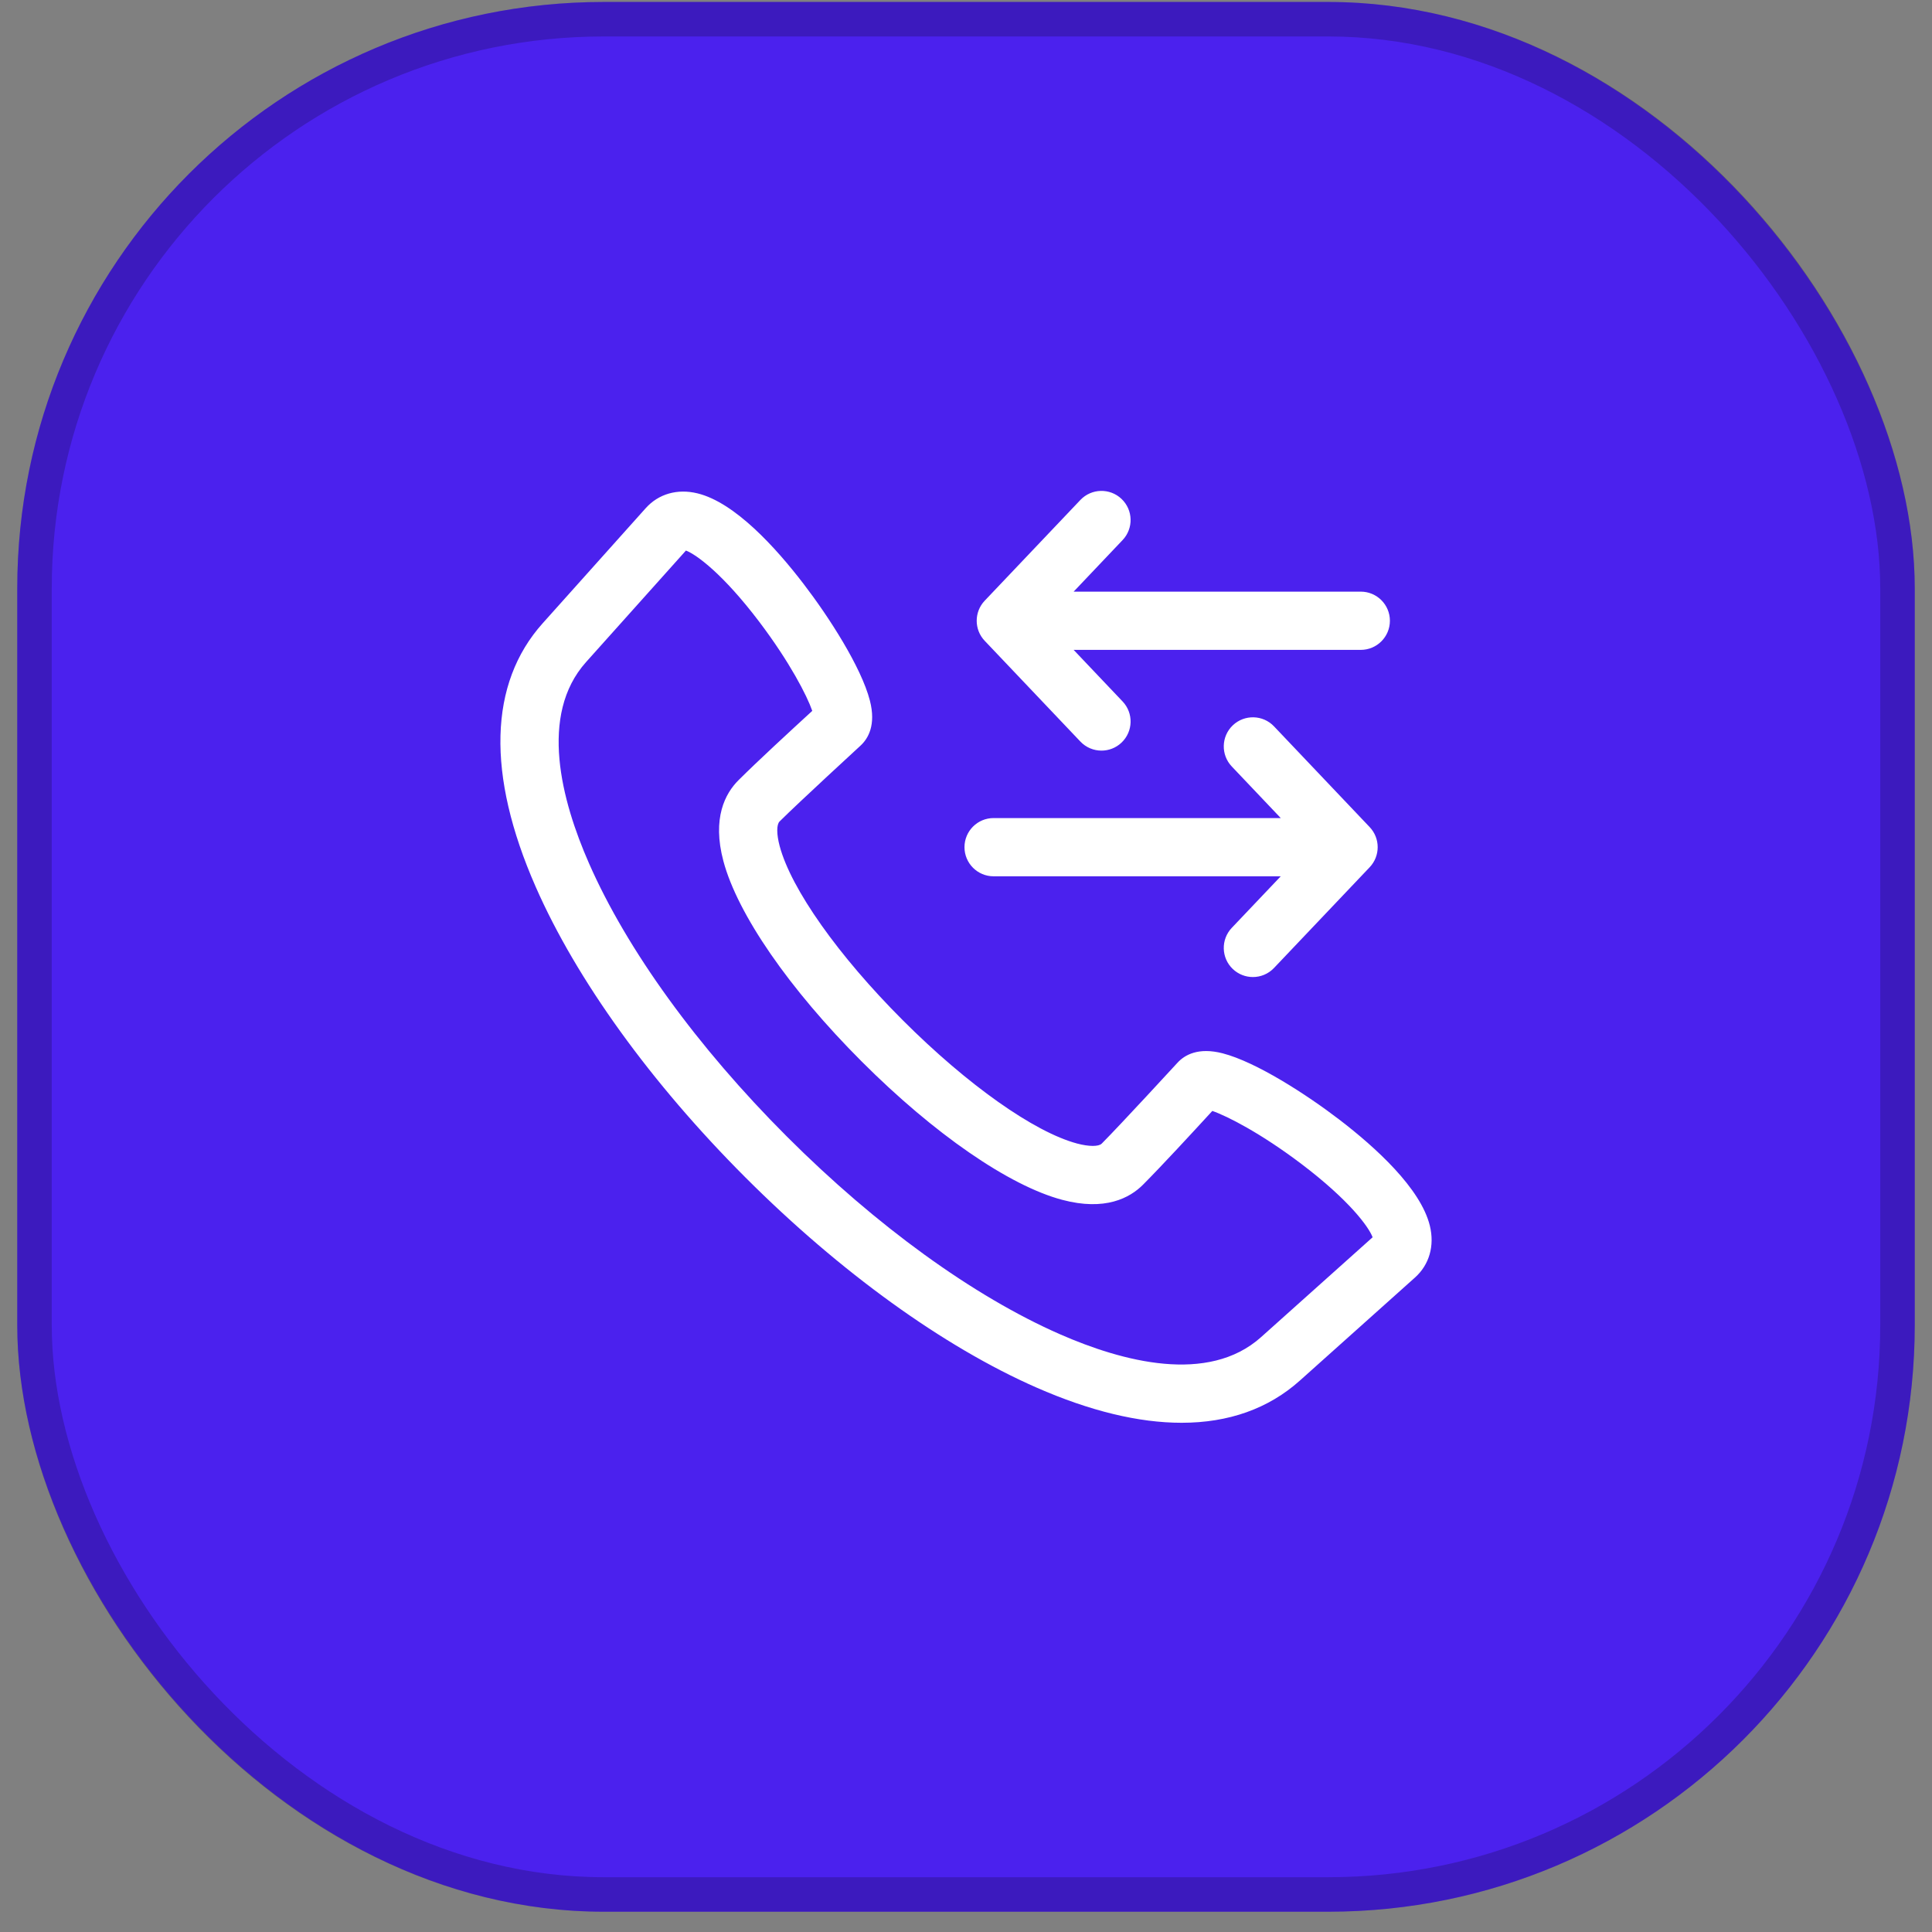
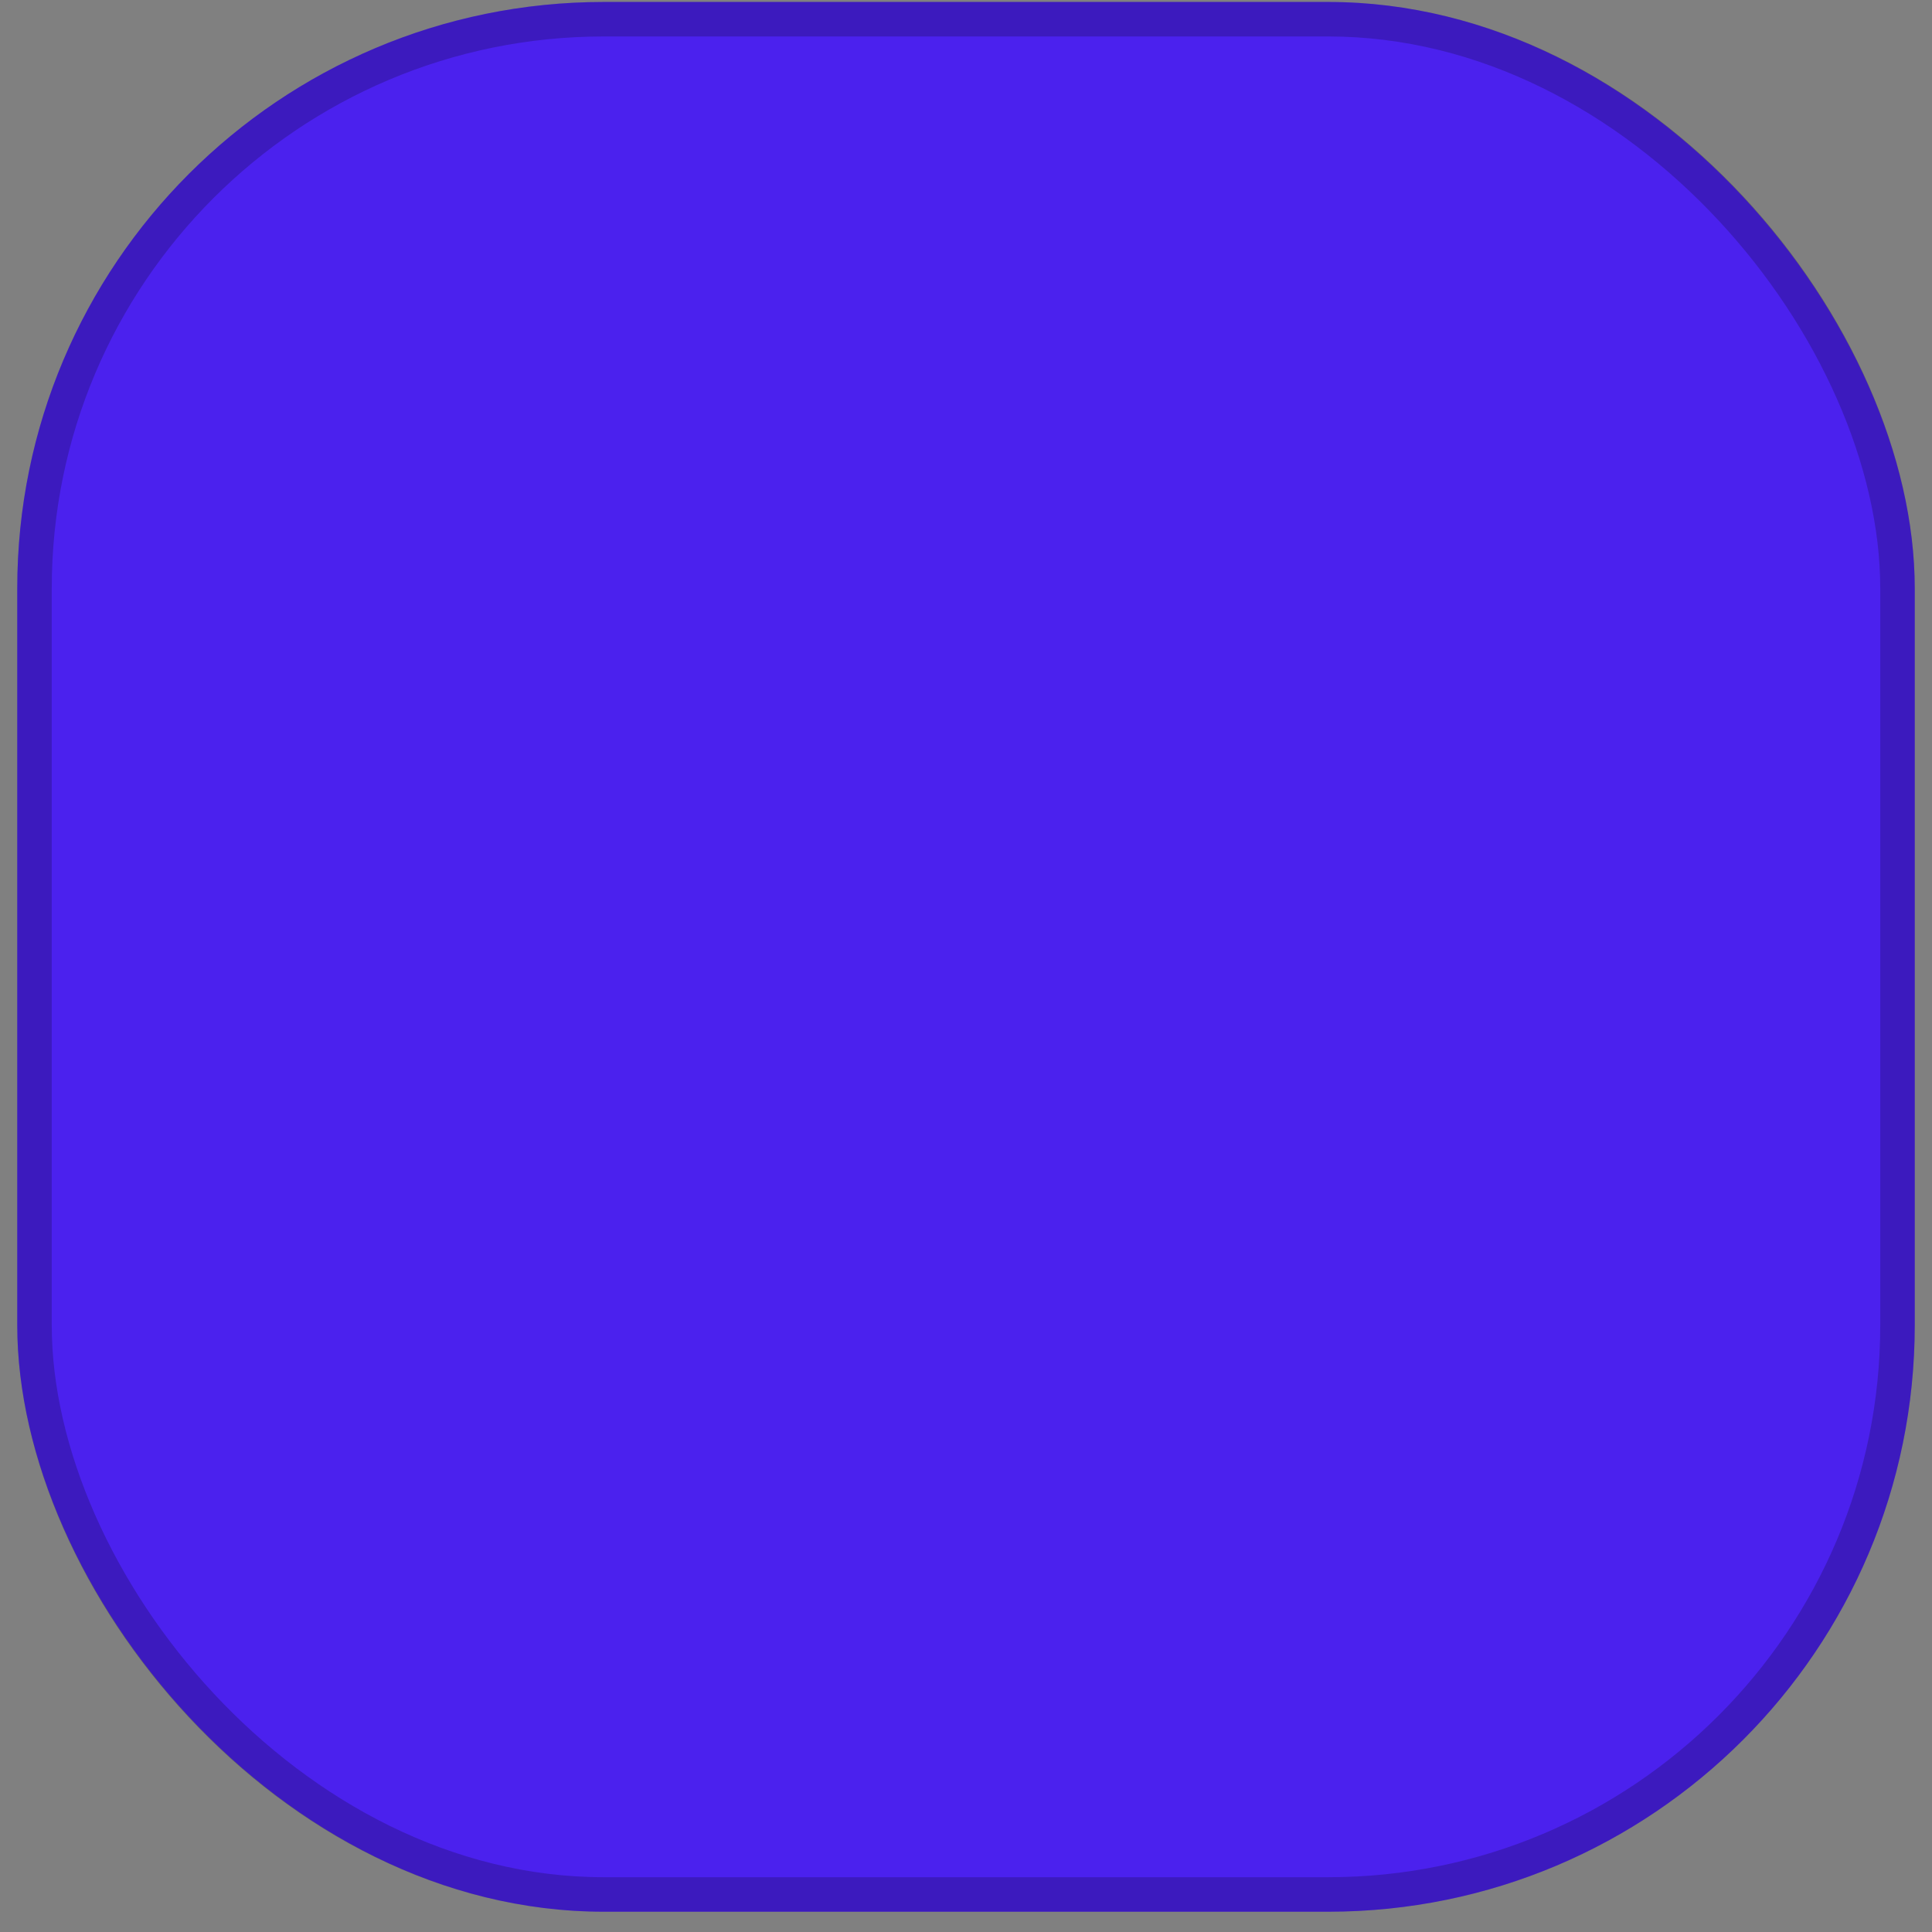
<svg xmlns="http://www.w3.org/2000/svg" width="56" height="56" viewBox="0 0 56 56" fill="none">
  <rect x="0" y="0" width="56" height="56" fill="#808080" stroke="none" />
  <rect x="0.5" y="0.057" width="55" height="55.355" rx="17" fill="#4B21EE" />
  <rect x="1" y="0.557" width="54" height="54.355" rx="16.5" stroke="black" stroke-opacity="0.2" />
-   <path d="M27.956 24.556C27.956 24.089 28.334 23.712 28.8 23.712H37.123L35.704 22.217C35.383 21.879 35.396 21.345 35.734 21.023C36.072 20.703 36.607 20.716 36.928 21.054L39.701 23.974C40.01 24.3 40.01 24.811 39.701 25.137L36.928 28.057C36.762 28.232 36.539 28.32 36.316 28.32C36.107 28.32 35.898 28.243 35.734 28.088C35.396 27.767 35.383 27.232 35.704 26.894L37.123 25.4H28.8C28.334 25.4 27.956 25.022 27.956 24.556ZM31.315 21.494C31.481 21.669 31.704 21.757 31.927 21.757C32.136 21.757 32.345 21.68 32.508 21.525C32.846 21.204 32.86 20.67 32.539 20.332L31.12 18.837H39.443C39.909 18.837 40.287 18.459 40.287 17.993C40.287 17.527 39.909 17.149 39.443 17.149H31.12L32.539 15.654C32.86 15.316 32.846 14.782 32.508 14.461C32.17 14.14 31.636 14.154 31.315 14.492L28.542 17.412C28.233 17.738 28.233 18.249 28.542 18.574L31.315 21.494ZM41.014 37.03L37.678 40.016C36.767 40.832 35.61 41.24 34.249 41.24C33.007 41.24 31.594 40.9 30.043 40.219C27.346 39.035 24.352 36.874 21.611 34.133C18.87 31.392 16.709 28.398 15.526 25.702C14.098 22.45 14.168 19.809 15.729 18.067L18.715 14.731C19.087 14.315 19.634 14.158 20.216 14.3C21.298 14.563 22.485 15.871 23.29 16.922C24.021 17.874 24.963 19.332 25.214 20.306C25.396 21.012 25.167 21.406 24.942 21.613C24.942 21.613 23.17 23.241 22.597 23.81C22.506 23.9 22.507 24.18 22.599 24.524C22.931 25.768 24.299 27.704 26.17 29.574C28.041 31.445 29.976 32.814 31.221 33.146C31.564 33.237 31.844 33.238 31.934 33.148C32.503 32.575 34.132 30.802 34.132 30.802C34.338 30.578 34.732 30.349 35.439 30.531C36.412 30.782 37.87 31.724 38.823 32.454C39.874 33.26 41.181 34.447 41.445 35.529C41.587 36.111 41.429 36.658 41.014 37.03ZM39.786 35.863C39.671 35.556 39.101 34.783 37.728 33.742C36.553 32.852 35.579 32.353 35.14 32.201C34.517 32.879 33.699 33.767 33.132 34.338C32.75 34.722 32.033 35.11 30.786 34.777C29.248 34.367 27.076 32.868 24.977 30.768C22.877 28.668 21.378 26.497 20.968 24.959C20.635 23.712 21.023 22.995 21.407 22.613C21.977 22.046 22.865 21.228 23.544 20.605C23.392 20.166 22.893 19.192 22.003 18.017C20.962 16.643 20.188 16.074 19.882 15.958L16.986 19.192C15.614 20.725 16.275 23.209 17.072 25.023C18.173 27.532 20.209 30.343 22.805 32.94C25.401 35.536 28.213 37.572 30.721 38.673C32.535 39.469 35.019 40.13 36.552 38.758L39.786 35.863Z" fill="white" />
</svg>